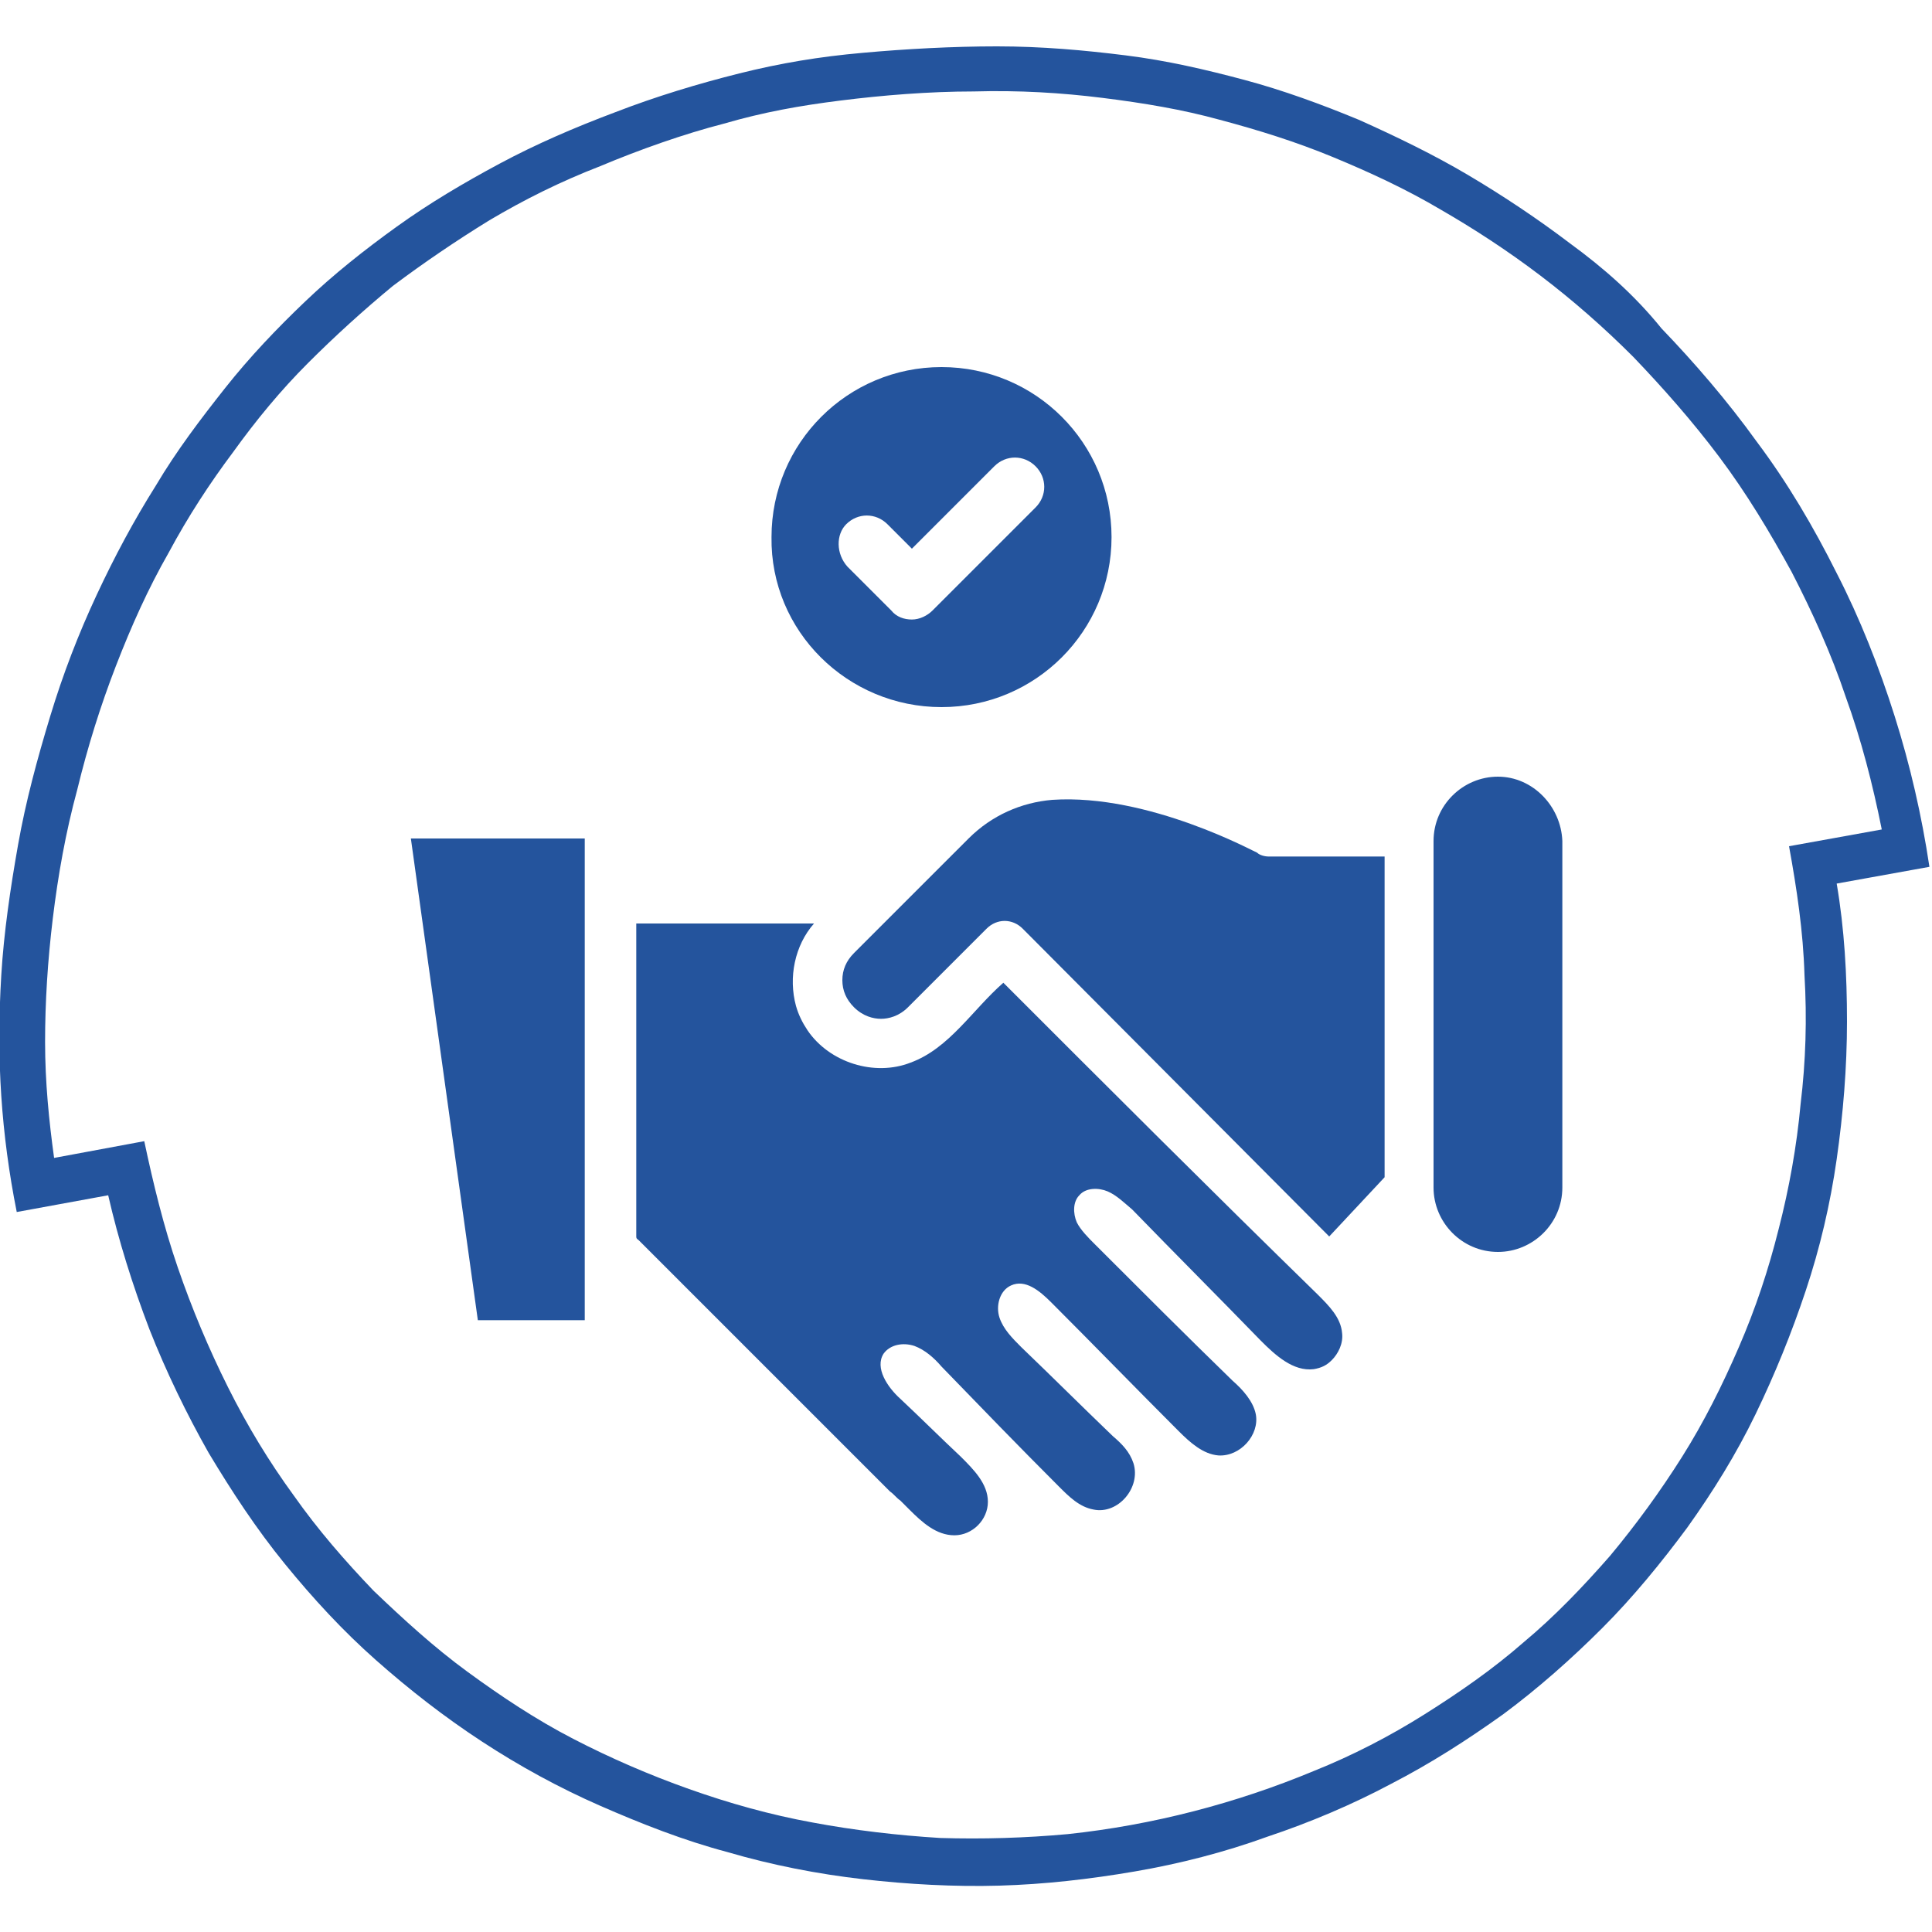
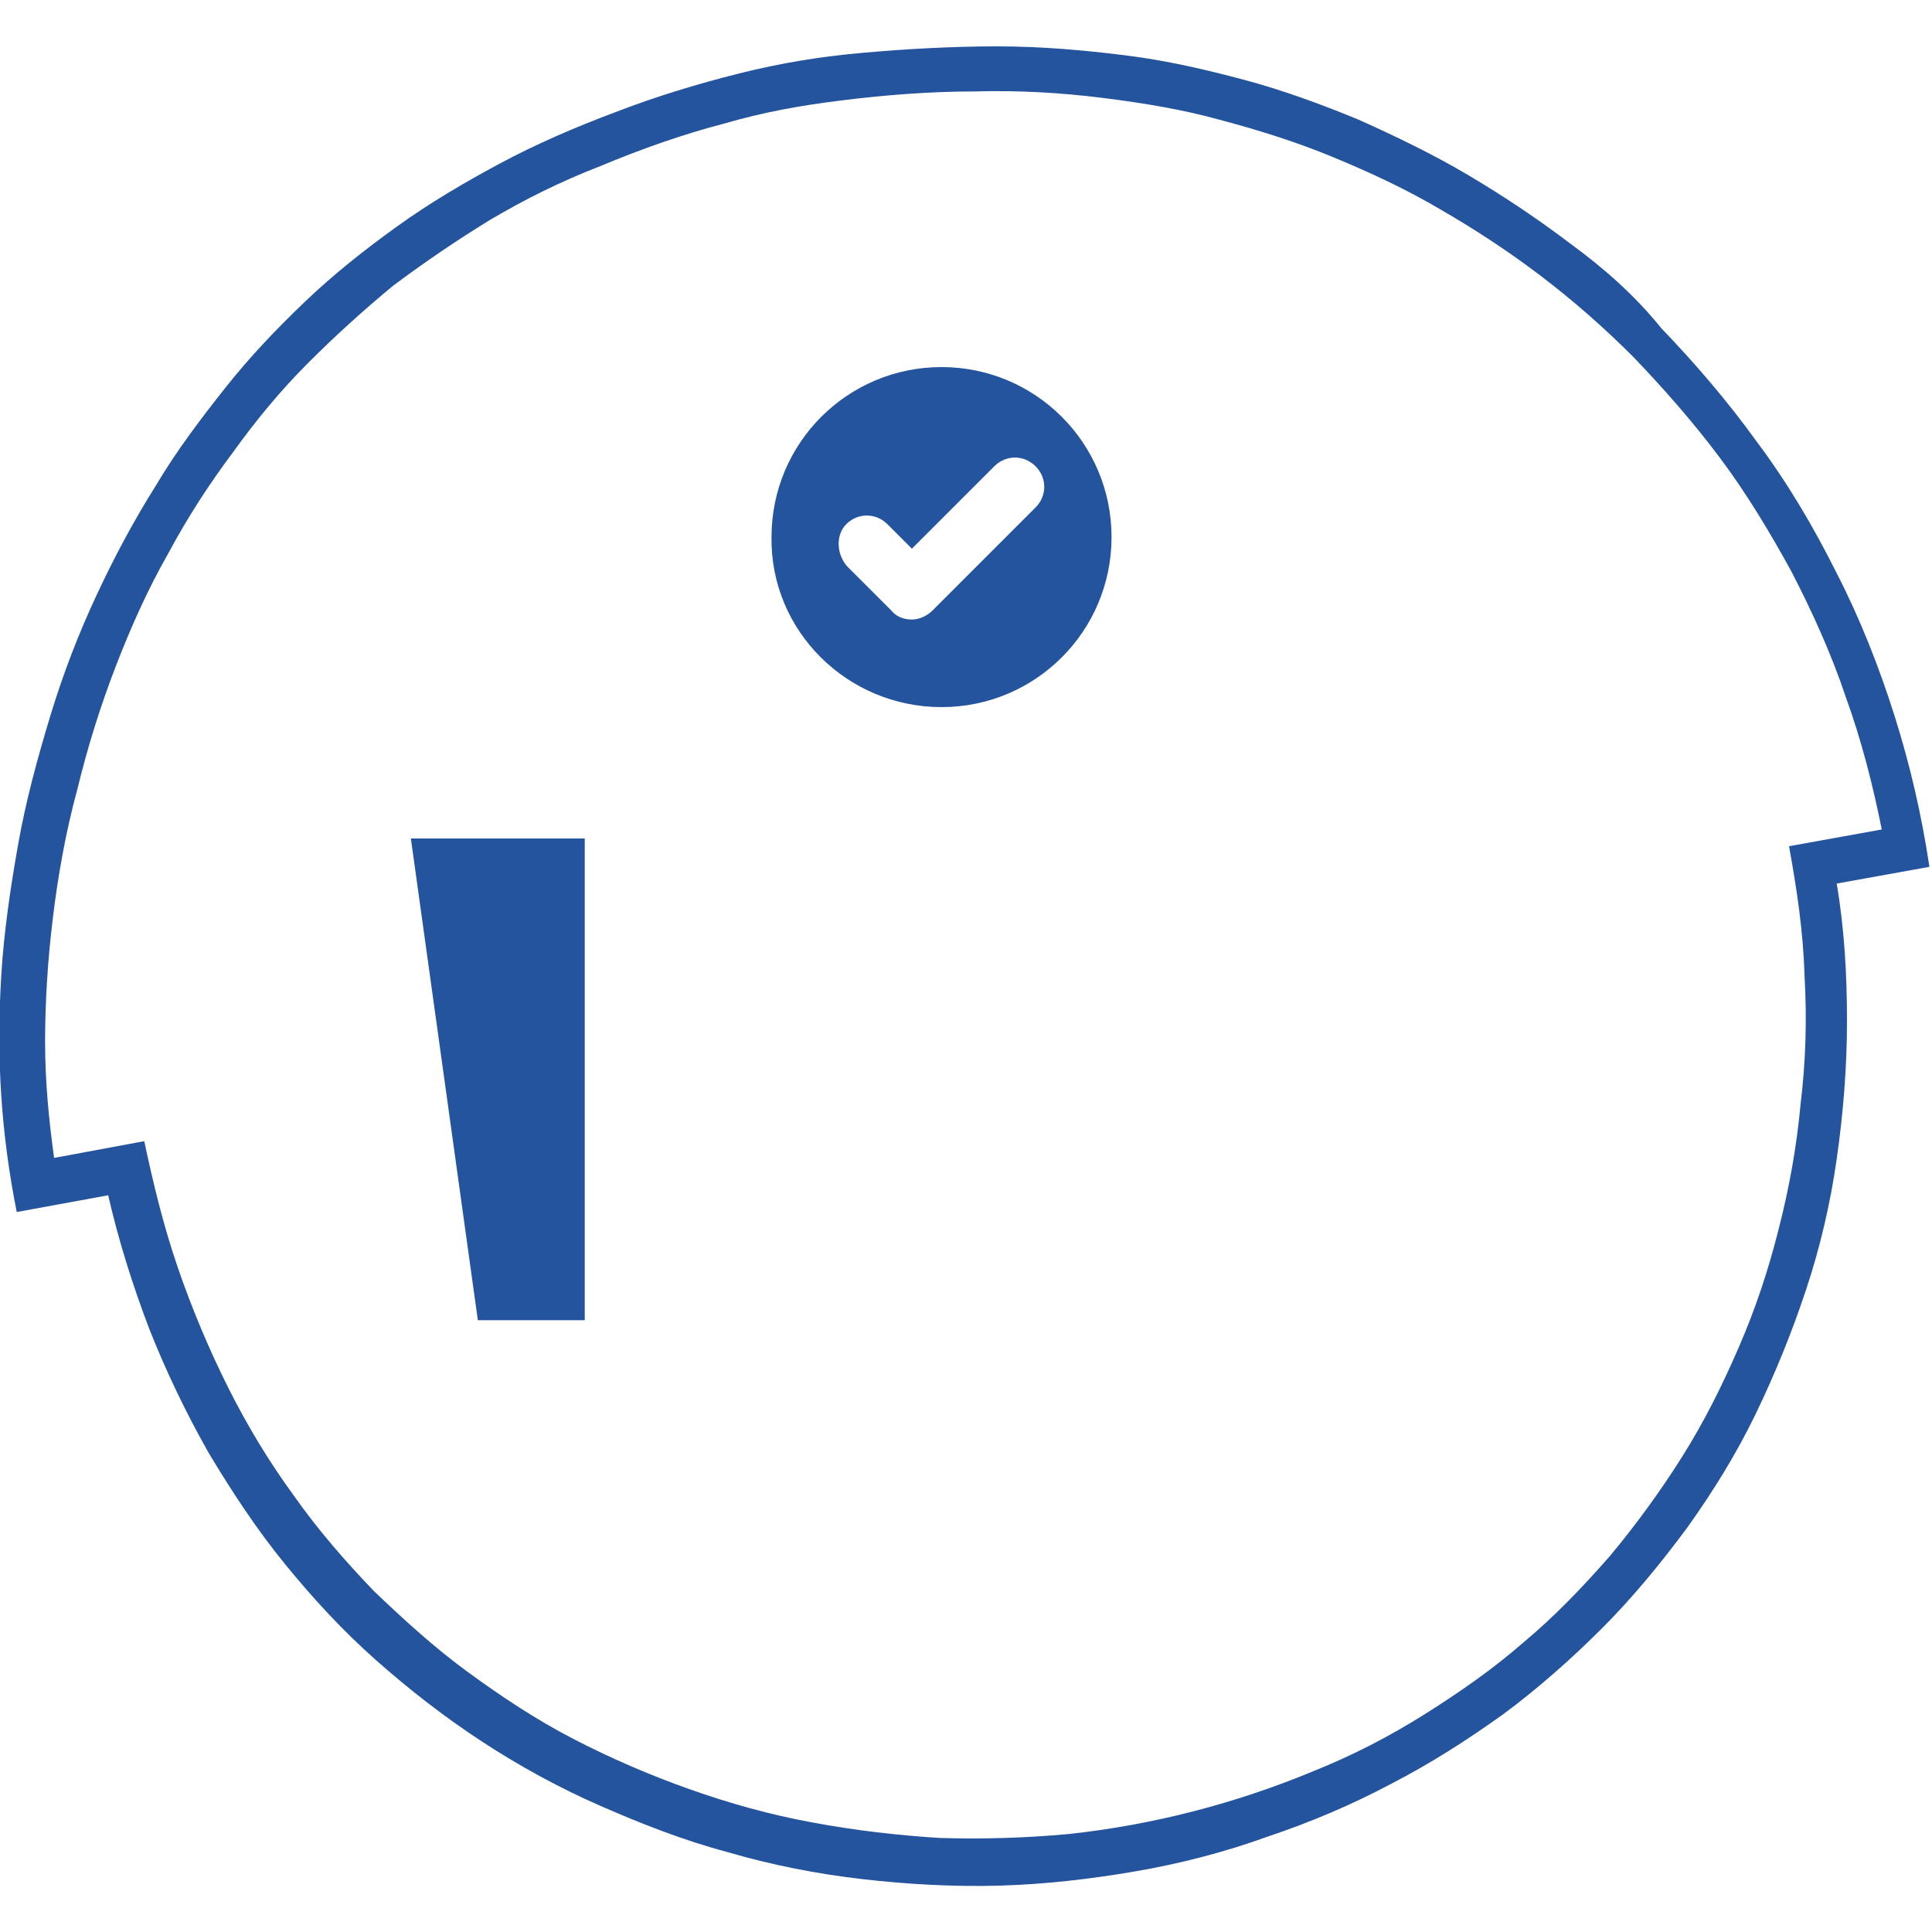
<svg xmlns="http://www.w3.org/2000/svg" version="1.1" id="Laag_1" x="0px" y="0px" viewBox="0 0 150 150" style="enable-background:new 0 0 150 150;" xml:space="preserve">
  <style type="text/css">
	.st0{fill-rule:evenodd;clip-rule:evenodd;fill:#FFFFFF;}
	.st1{fill-rule:evenodd;clip-rule:evenodd;fill:#24549D;}
	.st2{fill:#00295A;}
	.st3{fill:#D1D9E0;}
	.st4{fill-rule:evenodd;clip-rule:evenodd;fill:none;stroke:#24549D;stroke-width:0.5;stroke-miterlimit:10;}
	.st5{fill-rule:evenodd;clip-rule:evenodd;fill:#D1D9E0;}
	.st6{fill-rule:evenodd;clip-rule:evenodd;fill:#FFEB00;}
	.st7{fill-rule:evenodd;clip-rule:evenodd;fill:#00295A;}
	.st8{fill-rule:evenodd;clip-rule:evenodd;fill:#40D5FF;}
	.st9{fill:#222221;}
	.st10{fill:#D1D1D1;}
	.st11{fill:#BABABA;}
	.st12{fill:#FFFFFF;}
	.st13{fill:#9B9B9B;}
	.st14{fill:#D1D1D1;stroke:#BAB9B8;stroke-width:1.004;stroke-miterlimit:10;}
	.st15{fill-rule:evenodd;clip-rule:evenodd;fill:#9B9B9B;}
	.st16{fill:#24549D;}
	.st17{fill-rule:evenodd;clip-rule:evenodd;fill:#FFEB00;stroke:#24549D;stroke-width:0.5;stroke-miterlimit:10;}
	.st18{fill-rule:evenodd;clip-rule:evenodd;fill:#40D5FF;stroke:#24549D;stroke-width:0.5;stroke-miterlimit:10;}
	.st19{fill:#FFEB00;stroke:#24549D;stroke-width:0.965;stroke-miterlimit:10;}
	.st20{fill:#1E4E59;}
	.st21{fill:#6AB6CD;}
	.st22{opacity:0.5;fill:url(#SVGID_00000142145351809817663180000011632993186142866613_);}
	.st23{fill:#DAE2E9;}
	.st24{fill:#FFDD67;}
	.st25{fill:#664E27;}
	.st26{fill:#FDB73E;}
	.st27{fill:#FEE0AF;}
	.st28{fill:#D8D2B8;}
	.st29{opacity:0.8;enable-background:new    ;}
	.st30{fill:#A1B8C7;}
	.st31{fill:#42ADE2;}
	.st32{fill:#FFFFFF;stroke:#24549D;stroke-width:1.339;stroke-miterlimit:10;}
	.st33{fill:#FFFFFF;stroke:#24549D;stroke-miterlimit:10;}
	.st34{fill-rule:evenodd;clip-rule:evenodd;fill:#FFFFFF;stroke:#24549D;stroke-width:13;stroke-miterlimit:10;}
	.st35{fill-rule:evenodd;clip-rule:evenodd;fill:#FFFFFF;stroke:#24549D;stroke-width:12.991;stroke-miterlimit:10;}
	.st36{fill:none;stroke:#24549D;stroke-width:0.5;stroke-miterlimit:10;}
	.st37{opacity:0.5;fill:url(#SVGID_00000036247928553131736030000003469275617312224397_);}
	.st38{opacity:0.5;fill:url(#SVGID_00000155139965441932337100000007248207672027020684_);}
	.st39{clip-path:url(#SVGID_00000094606775609640292940000009835539789170923930_);}
	.st40{fill:none;stroke:#FFFFFF;stroke-width:1.652;stroke-miterlimit:10;}
	.st41{fill:none;stroke:#FFFFFF;stroke-width:3.437;stroke-miterlimit:10;}
</style>
  <g>
    <path class="st1" d="M119.6,21.4L119.6,21.4c2.5,1.9,4.9,4,7.2,6.3c2.3,2.4,4.6,5,6.7,7.8c2.1,2.8,3.9,5.8,5.6,8.9   c1.6,3.1,3.1,6.4,4.2,9.7c1.2,3.3,2.1,6.8,2.8,10.3l-7.2,1.3c0.6,3.3,1.1,6.6,1.2,10c0.2,3.4,0.1,6.7-0.3,10   c-0.3,3.3-0.9,6.6-1.7,9.7c-0.8,3.2-1.8,6.2-3.1,9.2c-1.3,3-2.7,5.8-4.4,8.5c-1.7,2.7-3.6,5.3-5.6,7.7c-2.1,2.4-4.3,4.7-6.7,6.7   c-2.4,2.1-5,3.9-7.7,5.6c-2.7,1.7-5.6,3.2-8.6,4.4c-6,2.5-12.5,4.2-19.1,4.9c-3.3,0.3-6.6,0.4-9.9,0.3c-3.3-0.2-6.7-0.6-9.9-1.2   c-3.3-0.6-6.5-1.5-9.6-2.6c-3.1-1.1-6.1-2.4-9-3.9c-2.9-1.5-5.6-3.3-8.2-5.2c-2.6-1.9-5-4.1-7.3-6.3c-2.2-2.3-4.3-4.7-6.2-7.4   c-1.9-2.6-3.6-5.4-5.1-8.4c-1.5-3-2.8-6.1-3.9-9.3c-1.1-3.2-1.9-6.5-2.6-9.8l-7,1.3c-0.4-2.9-0.7-5.9-0.7-9c0-3.1,0.2-6.3,0.6-9.6   c0.4-3.3,1-6.7,1.9-10c0.8-3.3,1.8-6.5,3-9.6c1.2-3.1,2.5-6,4.1-8.8c1.5-2.8,3.2-5.4,5-7.8c1.8-2.5,3.7-4.8,5.8-6.9   c2.1-2.1,4.3-4.1,6.6-6c2.4-1.8,4.9-3.5,7.5-5.1c2.7-1.6,5.5-3,8.6-4.2c3.1-1.3,6.5-2.5,9.6-3.3c3.1-0.9,5.9-1.4,9.1-1.8   c3.2-0.4,6.8-0.7,10.3-0.7c3.5-0.1,6.8,0.1,10,0.5c3.2,0.4,6.2,0.9,9.1,1.7c3,0.8,5.9,1.7,8.8,2.9c2.9,1.2,5.7,2.5,8.4,4.1   C114.5,17.8,117.1,19.5,119.6,21.4z M121.9,18.9L121.9,18.9c-2.5-1.9-5.2-3.7-7.9-5.3c-2.7-1.6-5.6-3-8.5-4.3   c-2.9-1.2-5.9-2.3-8.9-3.1c-3-0.8-6-1.5-9.2-1.9c-3.2-0.4-6.5-0.7-10-0.7C74,3.6,70.3,3.8,67,4.1c-3.4,0.3-6.4,0.8-9.6,1.6   c-3.2,0.8-6.5,1.8-9.6,3c-3.2,1.2-6.2,2.5-9,4c-2.8,1.5-5.5,3.1-8,4.9c-2.5,1.8-4.9,3.7-7.1,5.8c-2.2,2.1-4.3,4.3-6.2,6.7   c-1.9,2.4-3.8,4.9-5.4,7.6c-1.7,2.7-3.2,5.5-4.6,8.5c-1.4,3-2.6,6.1-3.6,9.4c-1,3.3-1.9,6.6-2.5,10c-0.6,3.4-1.1,6.8-1.3,10.1   c-0.2,3.3-0.2,6.4,0,9.4c0.2,3,0.6,6,1.2,9l7.1-1.3c0.8,3.5,1.9,7,3.2,10.4c1.3,3.3,2.9,6.6,4.6,9.6c1.8,3,3.7,5.9,5.9,8.6   c2.2,2.7,4.5,5.2,7.1,7.5c2.6,2.3,5.3,4.4,8.2,6.3c2.9,1.9,6,3.6,9.2,5c3.2,1.4,6.5,2.7,9.9,3.6c3.4,1,7,1.7,10.5,2.1   c3.5,0.4,7.1,0.6,10.6,0.5c3.5-0.1,7-0.5,10.5-1.1c3.5-0.6,7-1.5,10.3-2.7c3.3-1.1,6.6-2.5,9.6-4.1c3.1-1.6,5.9-3.4,8.7-5.4   c2.7-2,5.3-4.3,7.7-6.7c2.4-2.4,4.6-5.1,6.6-7.8c2-2.8,3.8-5.7,5.3-8.8c1.5-3.1,2.8-6.3,3.9-9.6c1.1-3.3,1.9-6.7,2.4-10.2   c0.5-3.5,0.8-7.1,0.8-10.7c0-3.6-0.2-7.2-0.8-10.7l7.2-1.3c-0.6-4-1.5-7.9-2.7-11.7c-1.2-3.8-2.7-7.6-4.5-11.1   c-1.8-3.6-3.8-7-6.2-10.2c-2.3-3.2-4.9-6.2-7.4-8.8C126.9,22.9,124.5,20.8,121.9,18.9z" />
    <g>
      <path class="st16" d="M37.1,102.5h8.3V65.1H31.9L37.1,102.5z M37.1,102.5" />
-       <path class="st16" d="M116.3,60.3c-2.7,0-5,2.2-5,5v26.9c0,2.7,2.2,5,5,5c2.7,0,5-2.2,5-5V65.3C121.2,62.6,119,60.3,116.3,60.3    L116.3,60.3z M116.3,60.3" />
-       <path class="st16" d="M98.5,66.5c-0.3,0-0.7-0.1-0.9-0.3c-0.1,0-8.4-4.6-15.9-4.1c-2.4,0.2-4.7,1.2-6.5,3L66.3,74    c-0.6,0.6-0.9,1.3-0.9,2.1c0,0.8,0.3,1.5,0.9,2.1c0.7,0.7,1.5,0.9,2.1,0.9c0.6,0,1.4-0.2,2.1-0.9l6.1-6.1c0.4-0.4,0.9-0.6,1.4-0.6    c0.5,0,1,0.2,1.4,0.6L103.2,96l4.3-4.6V66.5L98.5,66.5L98.5,66.5z M98.5,66.5" />
-       <path class="st16" d="M77.9,76.3c-2.4,2.1-4.2,5.1-7.2,6.2c-2.8,1.1-6.3,0-8-2.5c-0.4-0.6-0.7-1.2-0.9-1.9    c-0.6-2.2-0.1-4.7,1.4-6.4c-4.6,0-9.2,0-13.8,0v23.7c0,0.2,0,0.4,0,0.6c0,0.2,0.1,0.2,0.2,0.3c1,1,2,2,3,3c2,2,4,4,6,6    c2,2,4,4,6,6c1,1,2,2,3,3l1.5,1.5c0.3,0.2,0.5,0.5,0.8,0.7l0.4,0.4c0,0,0.3,0.3,0.3,0.3c1,1,2.1,2,3.5,2c1.4,0,2.6-1.2,2.6-2.6    c0-1.4-1.1-2.5-2.1-3.5c-1.6-1.5-3.1-3-4.7-4.5c-1-0.9-2-2.4-1.3-3.5c0.5-0.7,1.5-0.9,2.4-0.6c0.8,0.3,1.5,0.9,2.1,1.6    c3,3.1,6,6.2,9.1,9.3c0.8,0.8,1.6,1.6,2.7,1.8c1.9,0.4,3.7-1.7,3.1-3.6c-0.3-0.9-0.9-1.5-1.6-2.1c-2.4-2.3-4.7-4.6-7.1-6.9    c-0.7-0.7-1.4-1.4-1.7-2.3c-0.3-0.9,0-2.1,0.9-2.5c1.1-0.5,2.2,0.4,3.1,1.3c3.3,3.3,6.6,6.7,9.9,10c0.9,0.9,1.9,1.8,3.1,1.9    c1.7,0.1,3.2-1.6,2.9-3.2c-0.2-1-1-1.9-1.8-2.6c-3.6-3.5-7.1-7-10.7-10.6c-0.5-0.5-1.1-1.1-1.4-1.7c-0.3-0.7-0.3-1.6,0.2-2.1    c0.5-0.6,1.5-0.6,2.2-0.3c0.7,0.3,1.3,0.9,1.9,1.4c3.3,3.4,6.7,6.8,10,10.2c1.1,1.1,2.5,2.4,4.1,2.2c0.6-0.1,1-0.3,1.4-0.7    c0.5-0.5,0.9-1.3,0.8-2.1c-0.1-1.2-1-2.1-1.9-3C94.1,92.5,86,84.4,77.9,76.3L77.9,76.3z M77.9,76.3" />
      <path class="st16" d="M73.1,54.9c7.3,0,13.2-5.9,13.2-13.2c0-7.3-5.9-13.2-13.2-13.2c-7.3,0-13.2,5.9-13.2,13.2    C59.8,49,65.8,54.9,73.1,54.9L73.1,54.9z M65.7,40.7c0.9-0.9,2.3-0.9,3.2,0l1.9,1.9l6.4-6.4c0.9-0.9,2.3-0.9,3.2,0    c0.9,0.9,0.9,2.3,0,3.2l-8,8c-0.4,0.4-1,0.7-1.6,0.7c-0.6,0-1.2-0.2-1.6-0.7l-3.4-3.4C64.9,43,64.9,41.5,65.7,40.7L65.7,40.7z     M65.7,40.7" />
    </g>
  </g>
</svg>